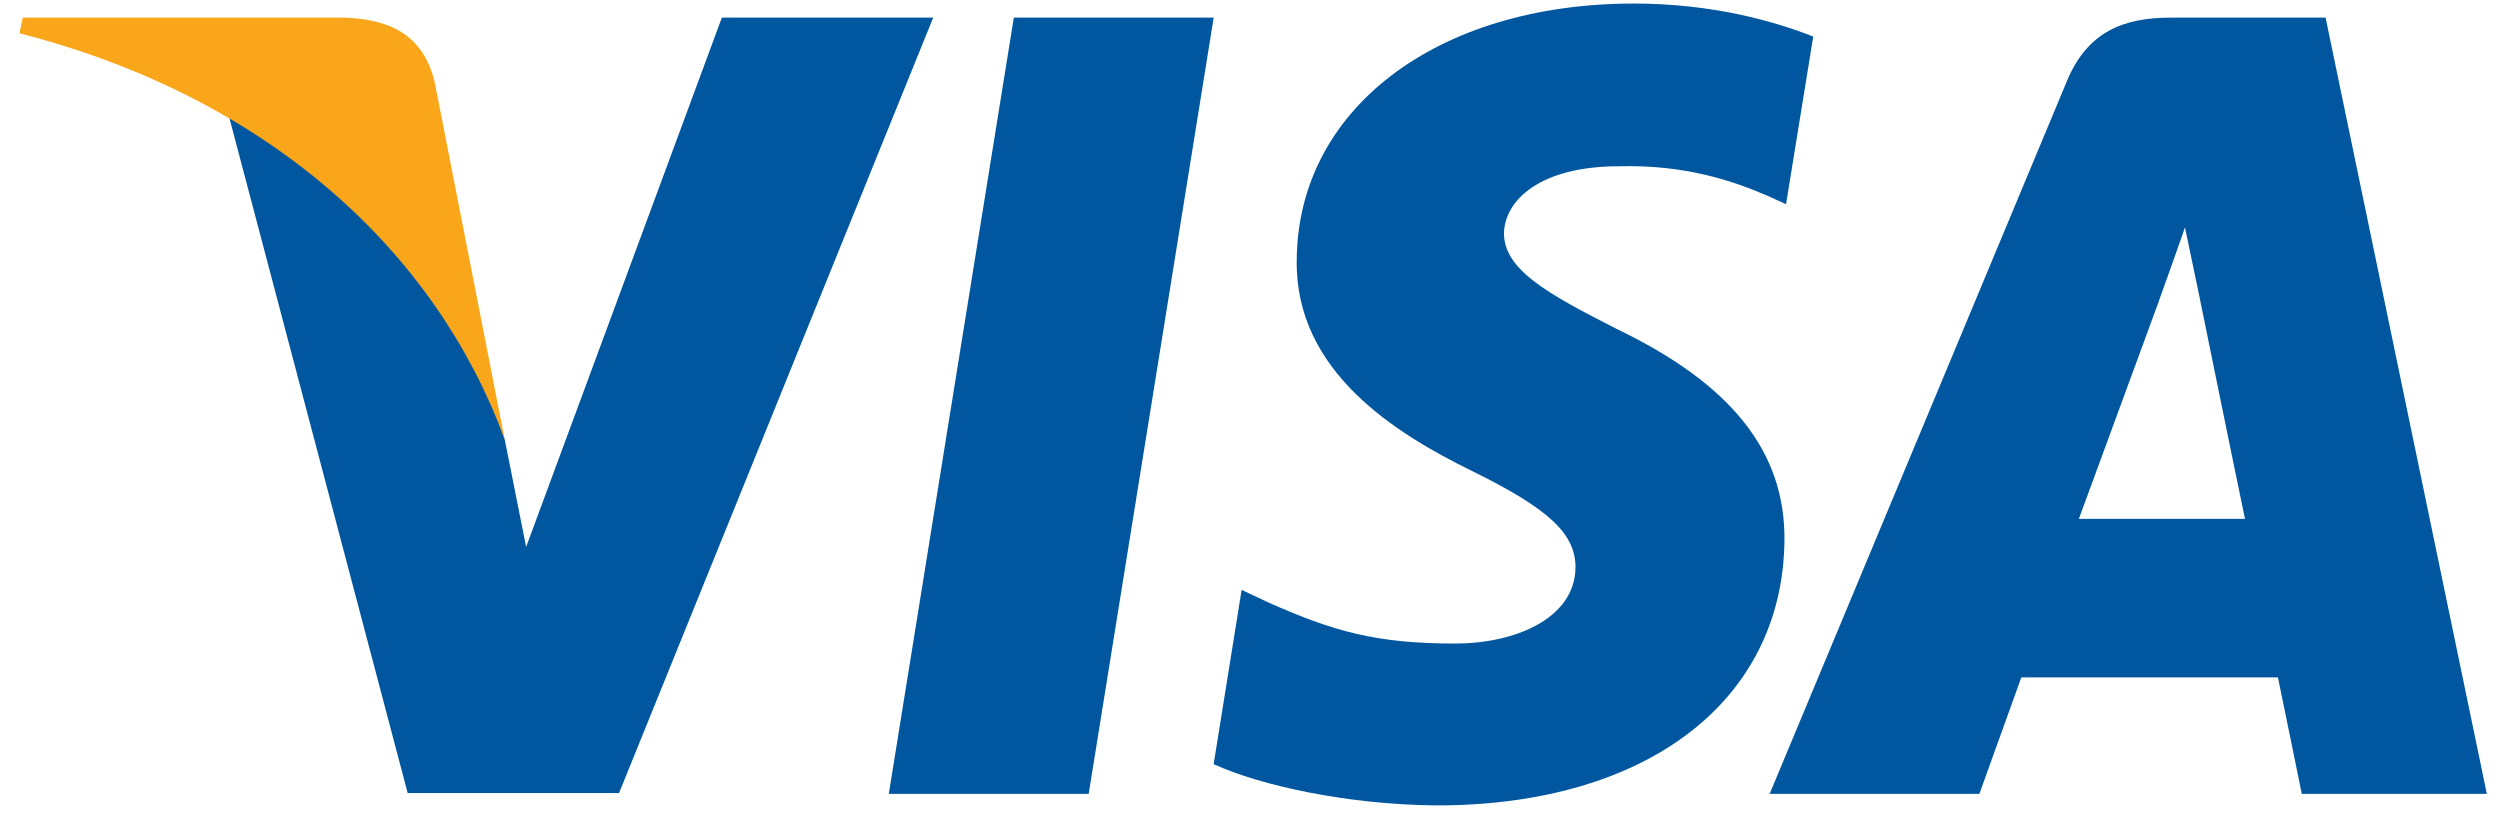
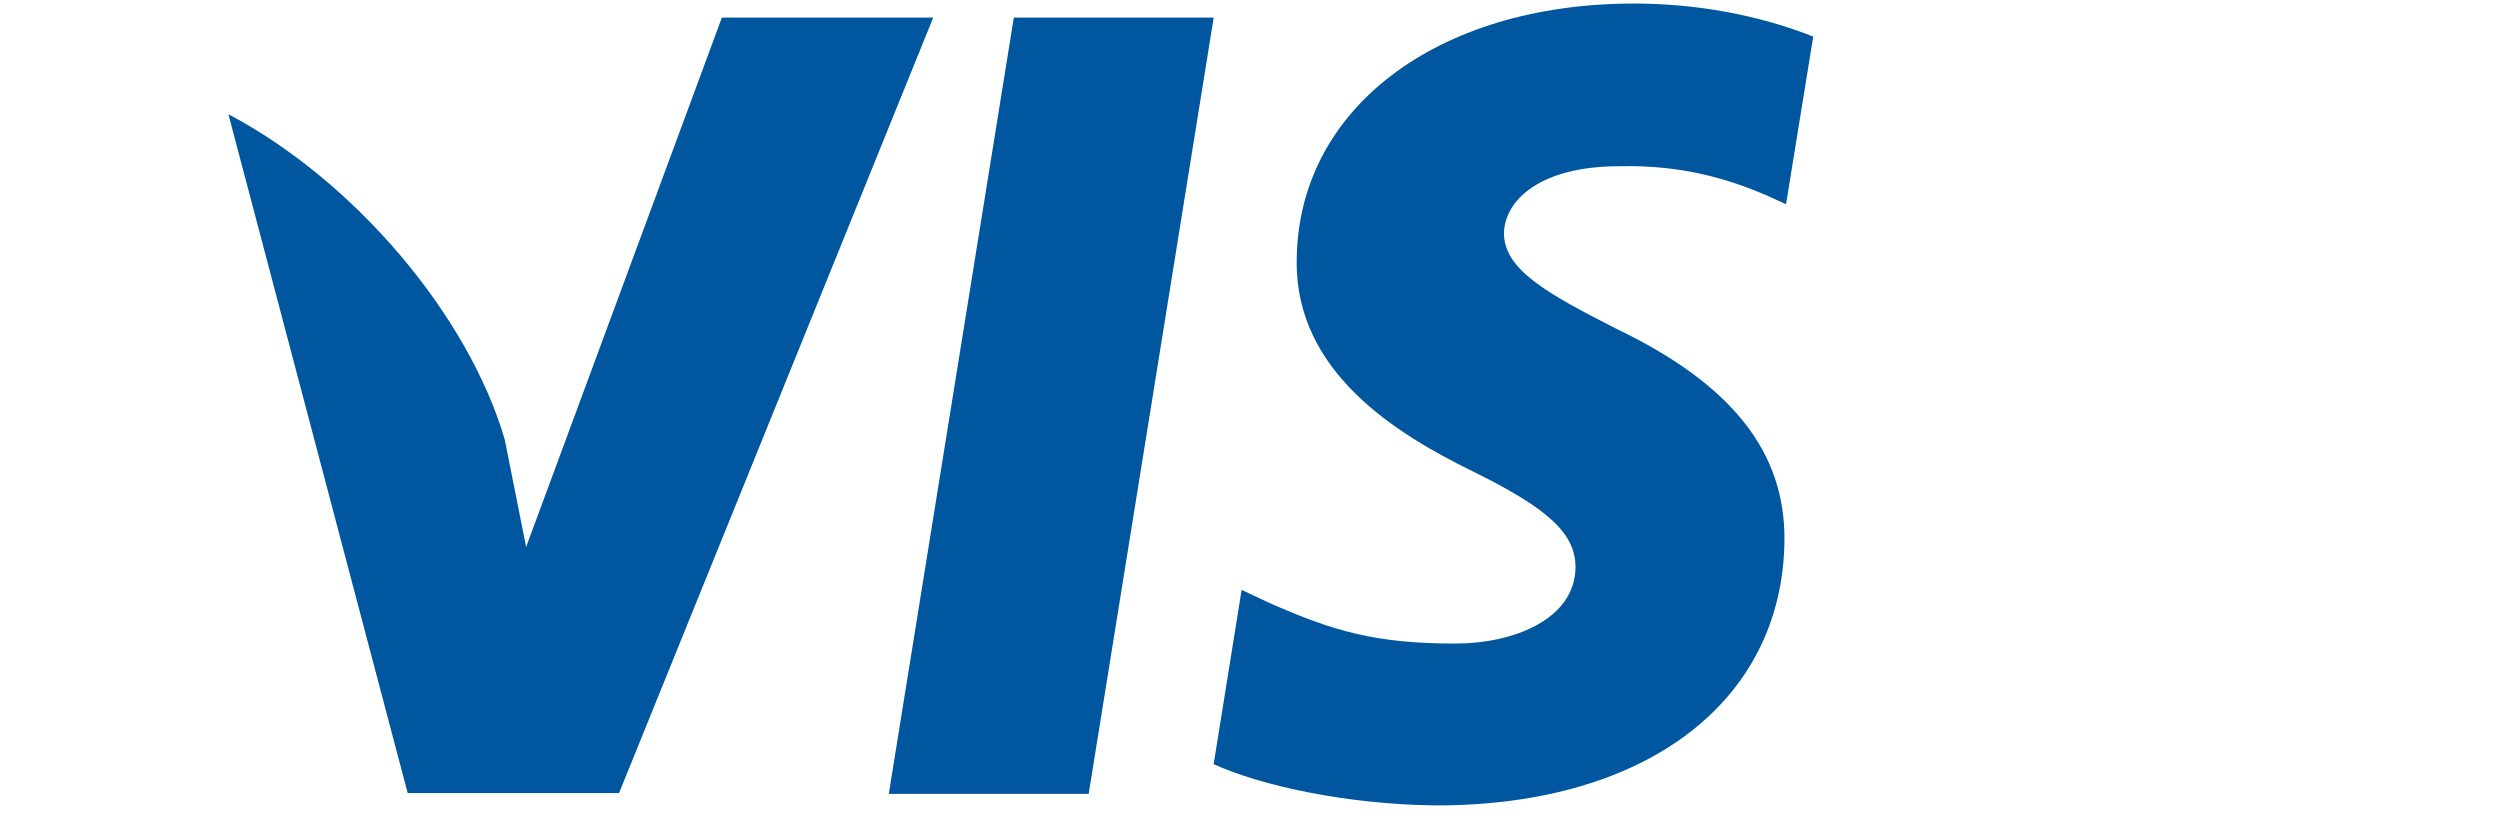
<svg xmlns="http://www.w3.org/2000/svg" width="106" height="35" viewBox="0 0 106 35" fill="none">
  <g clip-path="url(#clip0_1165_78273)">
    <path d="M46.16 33.66H37.685L42.986 0.747H51.46L46.16 33.66Z" fill="#00579F" />
    <path d="M76.881 1.552C75.209 0.886 72.558 0.15 69.28 0.15C60.911 0.15 55.018 4.632 54.981 11.039C54.912 15.766 59.201 18.392 62.409 19.968C65.687 21.579 66.802 22.63 66.802 24.066C66.769 26.271 64.153 27.287 61.713 27.287C58.329 27.287 56.516 26.763 53.761 25.536L52.645 25.011L51.459 32.399C53.447 33.308 57.109 34.115 60.911 34.15C69.803 34.15 75.592 29.738 75.661 22.91C75.695 19.164 73.43 16.293 68.547 13.947C65.583 12.441 63.768 11.425 63.768 9.885C63.803 8.484 65.303 7.049 68.649 7.049C71.404 6.979 73.428 7.644 74.962 8.309L75.728 8.659L76.881 1.552Z" fill="#00579F" />
-     <path d="M88.144 22C88.842 20.109 91.528 12.791 91.528 12.791C91.493 12.862 92.224 10.866 92.643 9.64L93.235 12.476C93.235 12.476 94.84 20.355 95.188 22C93.864 22 89.818 22 88.144 22ZM98.605 0.747H92.05C90.029 0.747 88.493 1.342 87.621 3.478L75.033 33.66H83.925C83.925 33.66 85.389 29.597 85.703 28.722C86.679 28.722 95.329 28.722 96.584 28.722C96.827 29.878 97.595 33.66 97.595 33.66H105.442L98.605 0.747Z" fill="#00579F" />
    <path d="M30.607 0.747L22.308 23.191L21.401 18.639C19.866 13.386 15.054 7.68 9.684 4.843L17.286 33.625H26.248L39.568 0.747H30.607Z" fill="#00579F" />
-     <path d="M14.601 0.747H0.966L0.827 1.412C11.463 4.143 18.507 10.727 21.401 18.64L18.437 3.514C17.949 1.412 16.449 0.816 14.601 0.747Z" fill="#FAA61A" />
  </g>
  <defs>
    <clipPath id="clip0_1165_78273">
      <rect width="104.615" height="34" fill="white" transform="translate(0.827 0.15)" />
    </clipPath>
  </defs>
</svg>